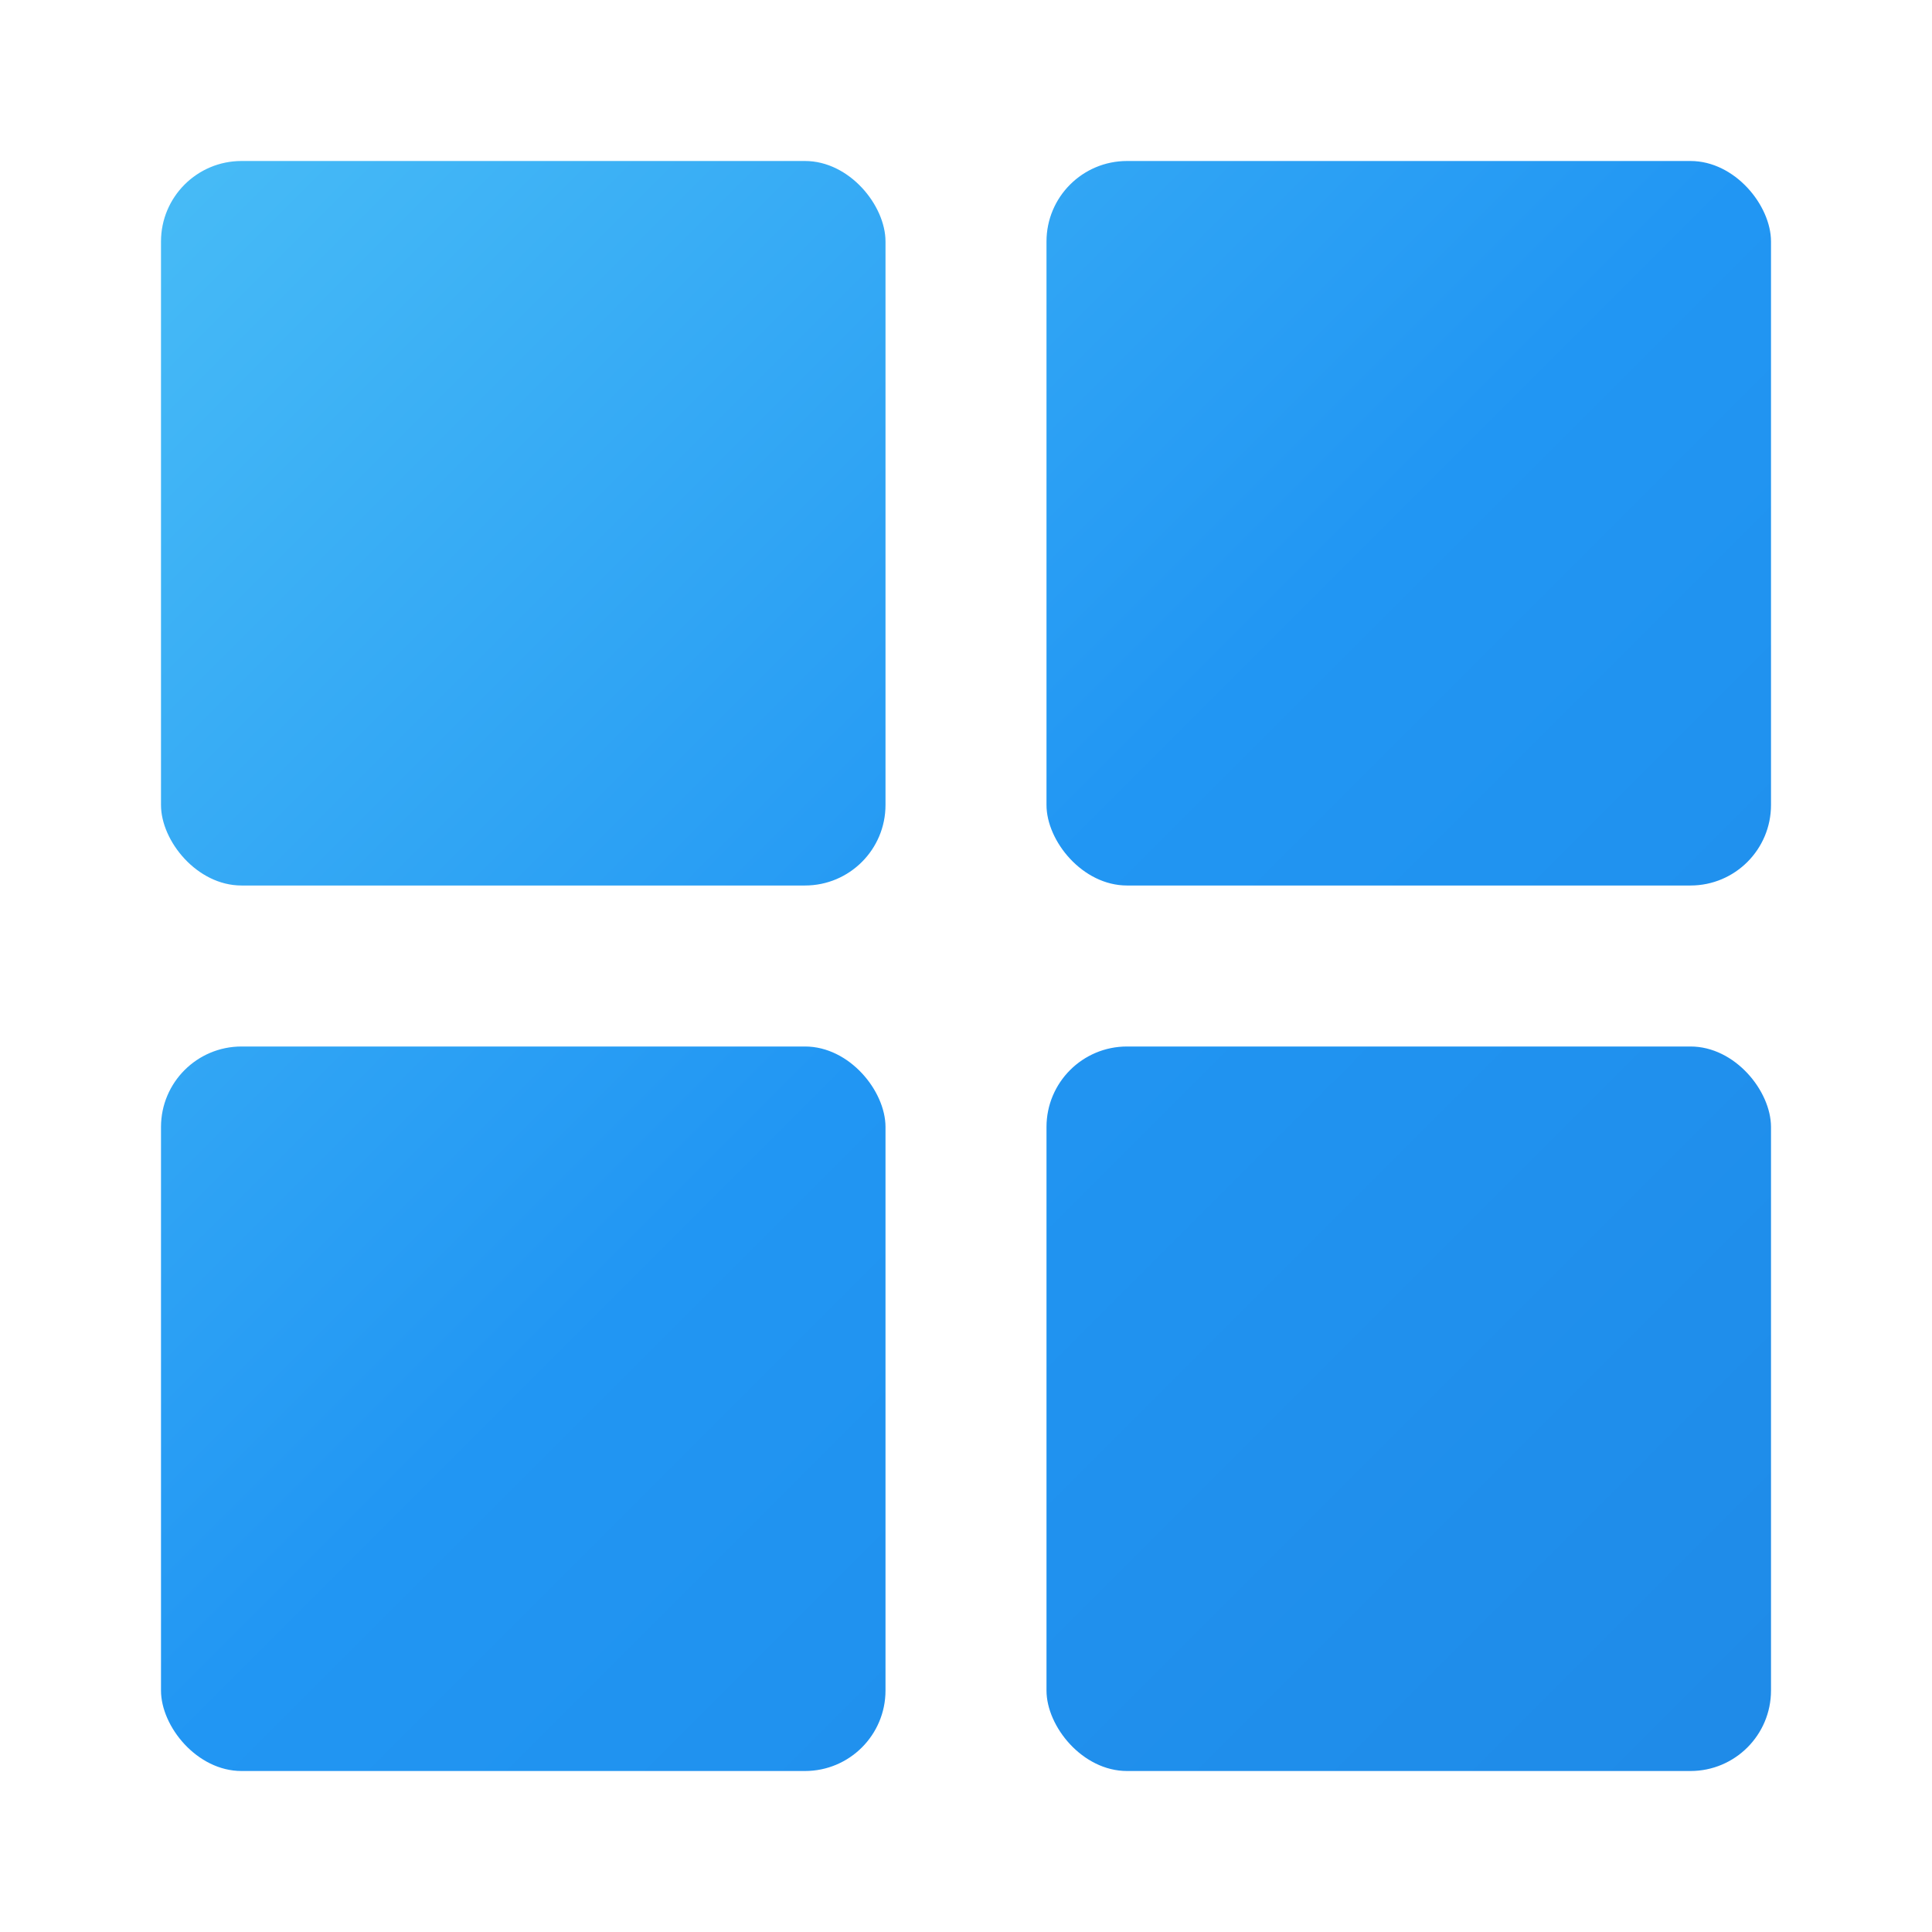
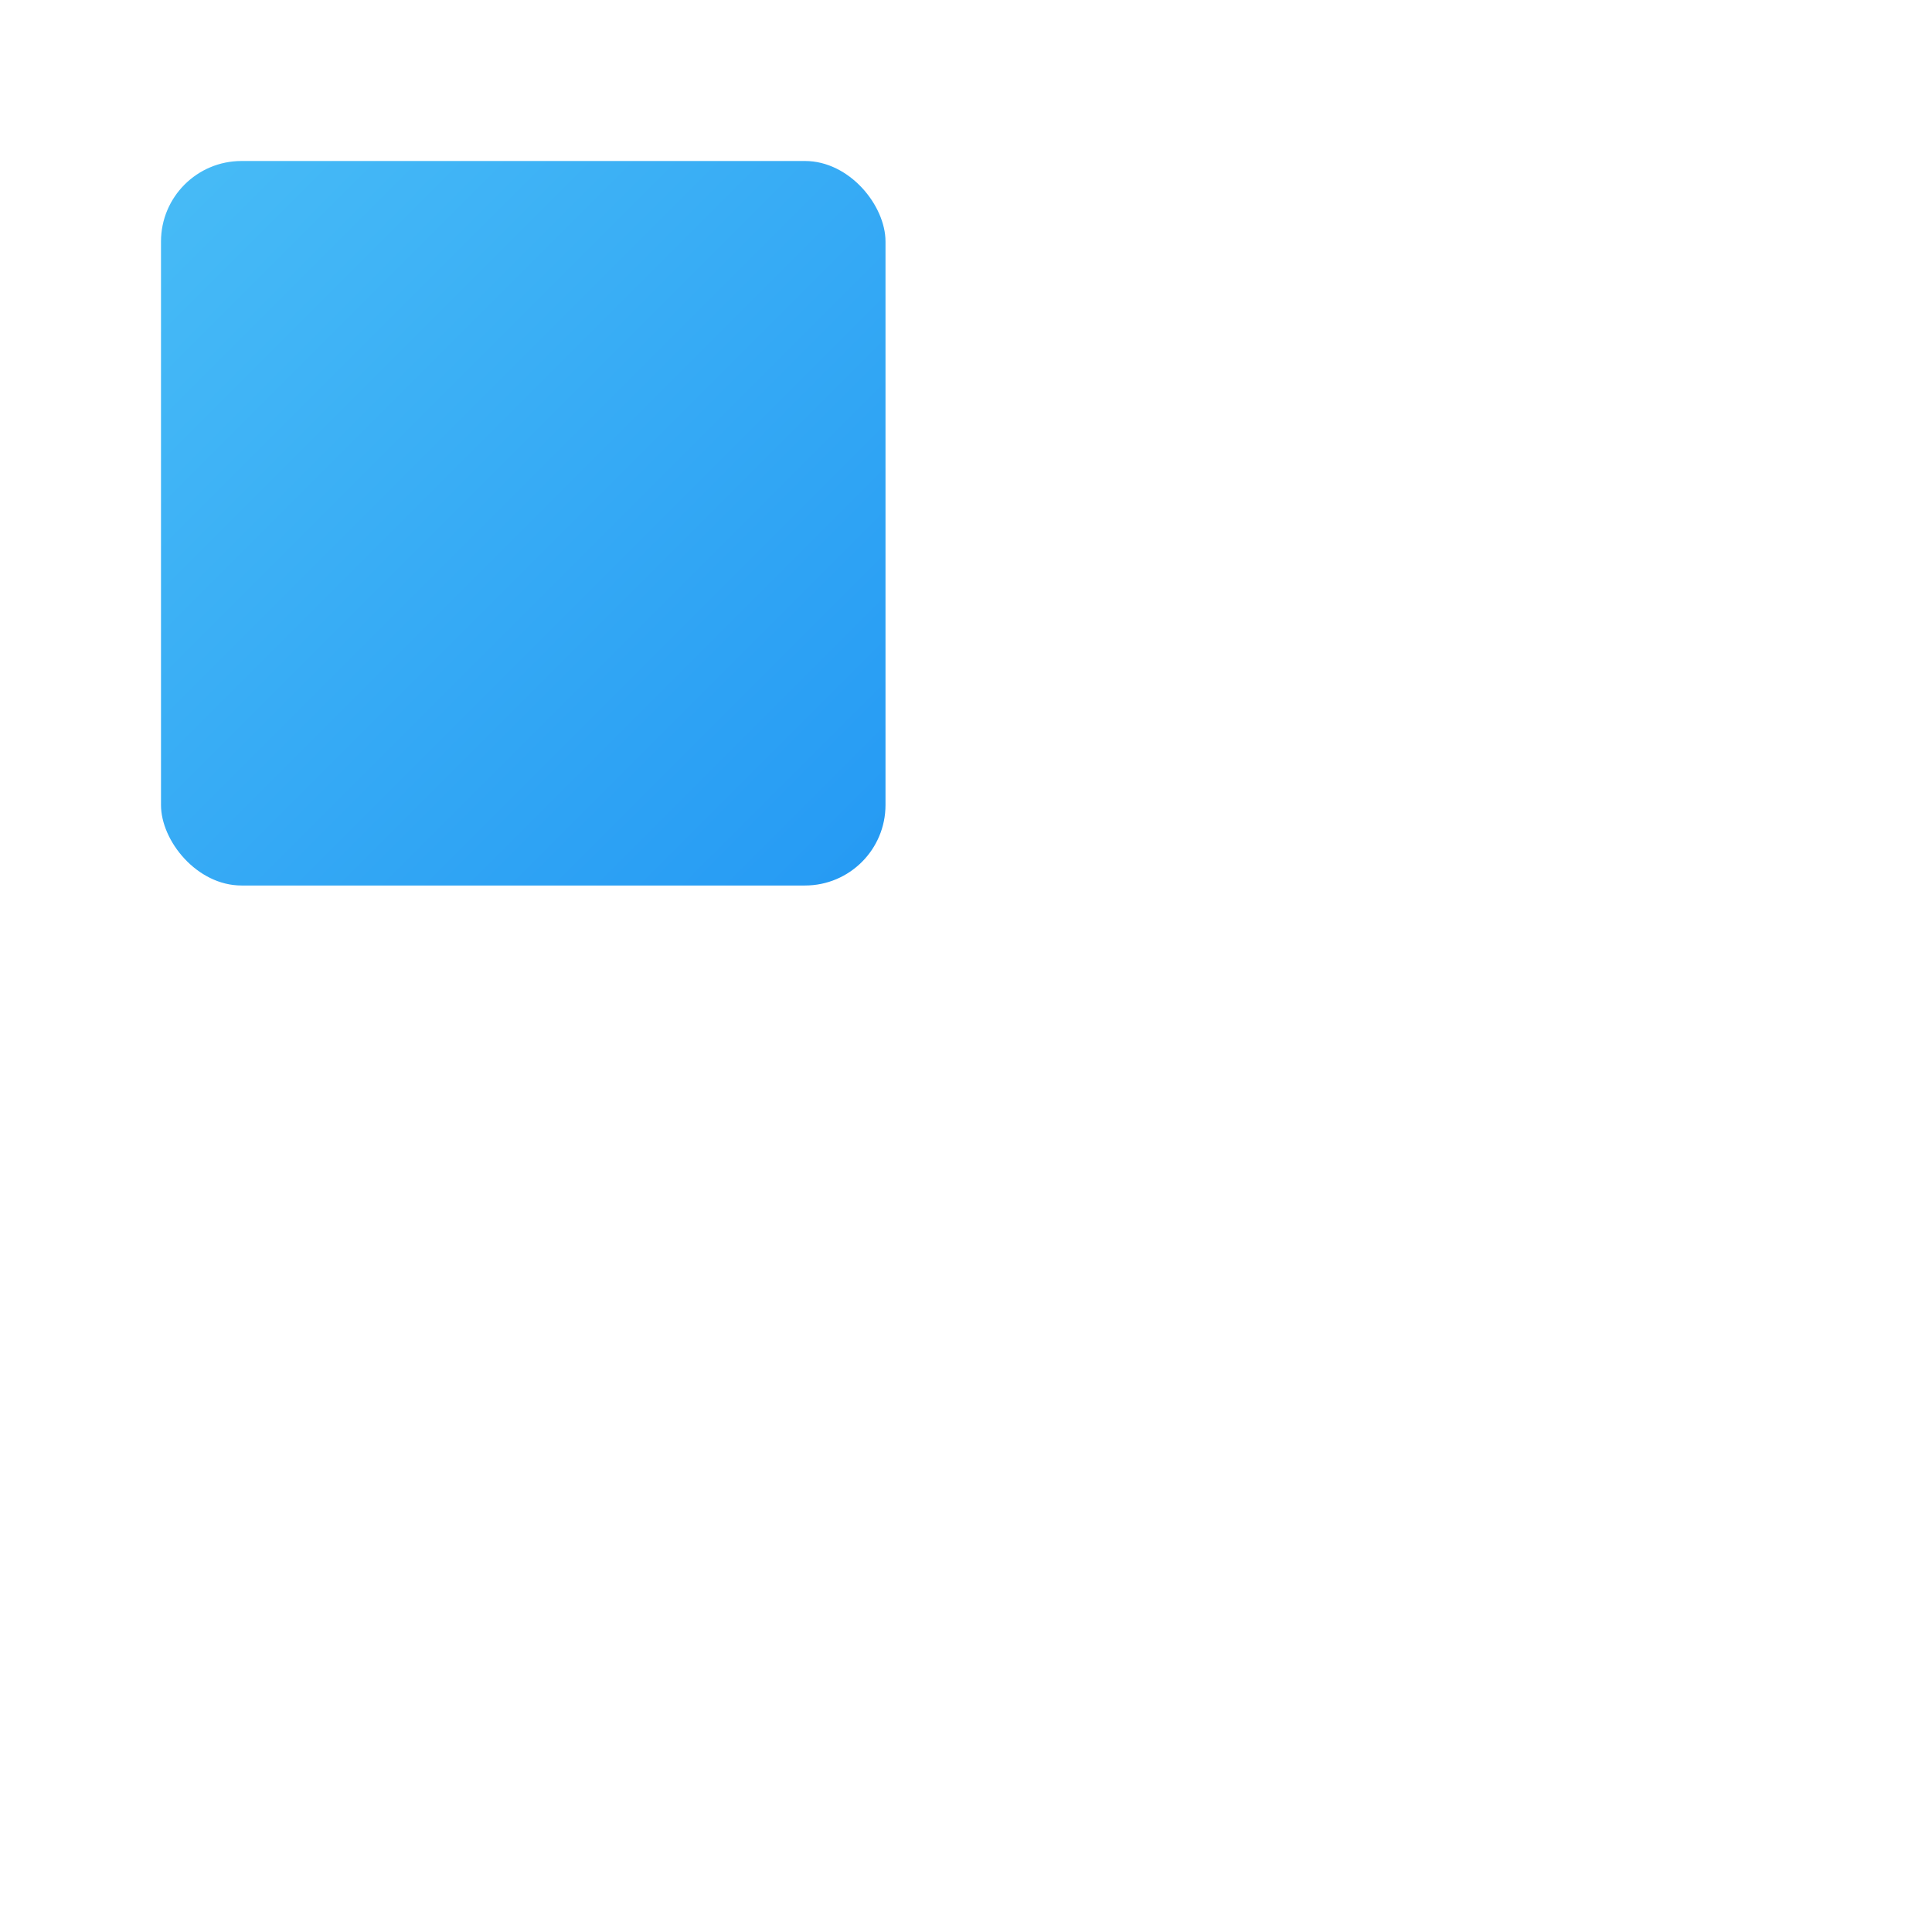
<svg xmlns="http://www.w3.org/2000/svg" width="24" height="24" viewBox="0 0 24 24" role="img" aria-label="Windows Logo">
  <defs>
    <linearGradient id="windowsGradient" x1="0" y1="0" x2="24" y2="24" gradientUnits="userSpaceOnUse">
      <stop offset="0%" stop-color="#4FC3F7" />
      <stop offset="50%" stop-color="#2196F3" />
      <stop offset="100%" stop-color="#1E88E5" />
    </linearGradient>
  </defs>
  <rect x="2" y="2" width="9" height="9" rx="1" fill="url(#windowsGradient)" />
-   <rect x="13" y="2" width="9" height="9" rx="1" fill="url(#windowsGradient)" />
-   <rect x="2" y="13" width="9" height="9" rx="1" fill="url(#windowsGradient)" />
-   <rect x="13" y="13" width="9" height="9" rx="1" fill="url(#windowsGradient)" />
</svg>